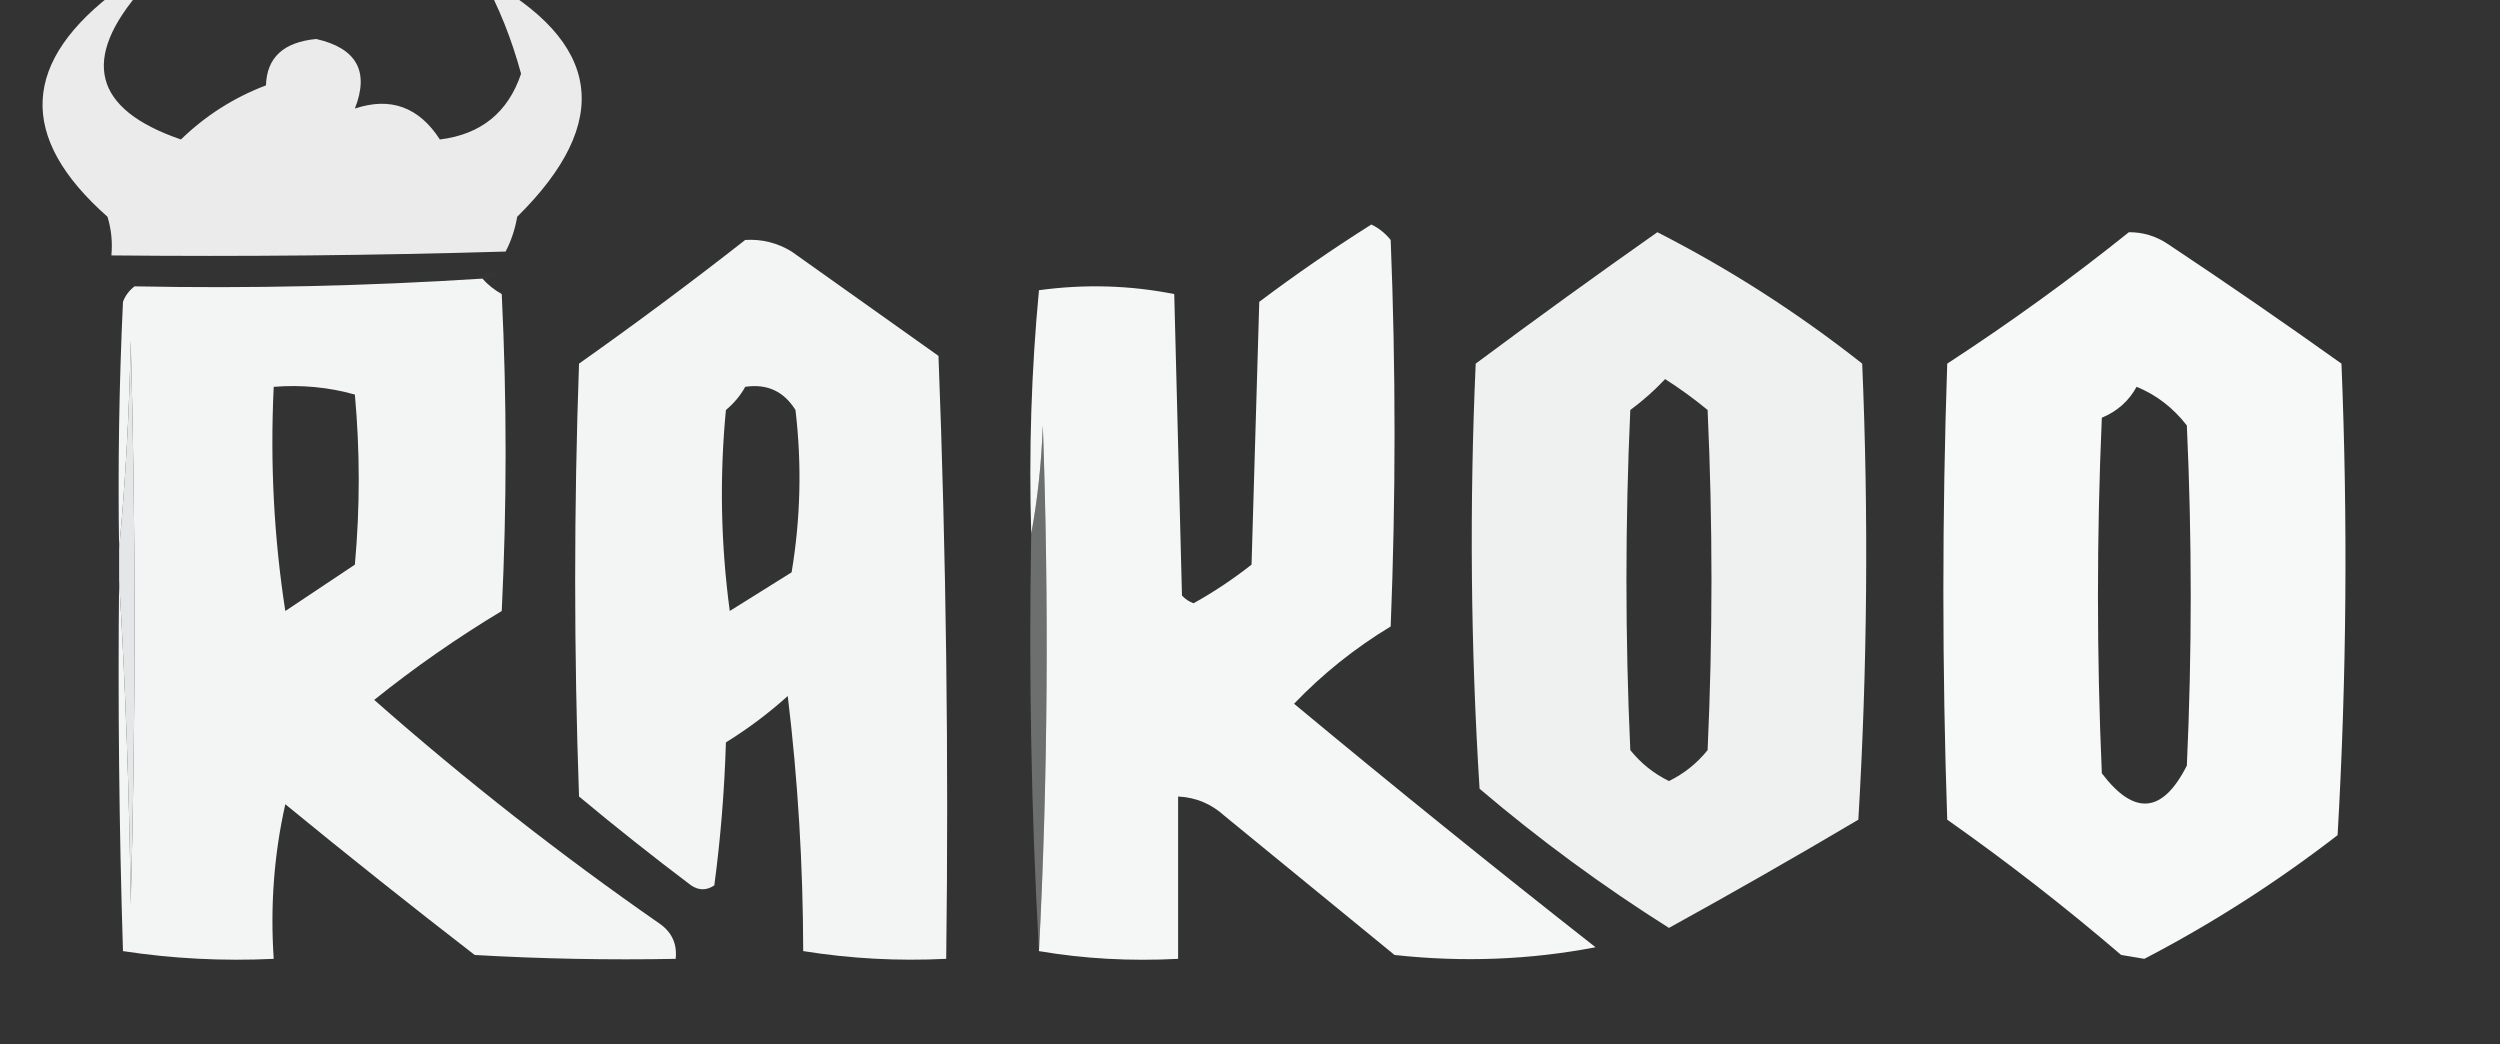
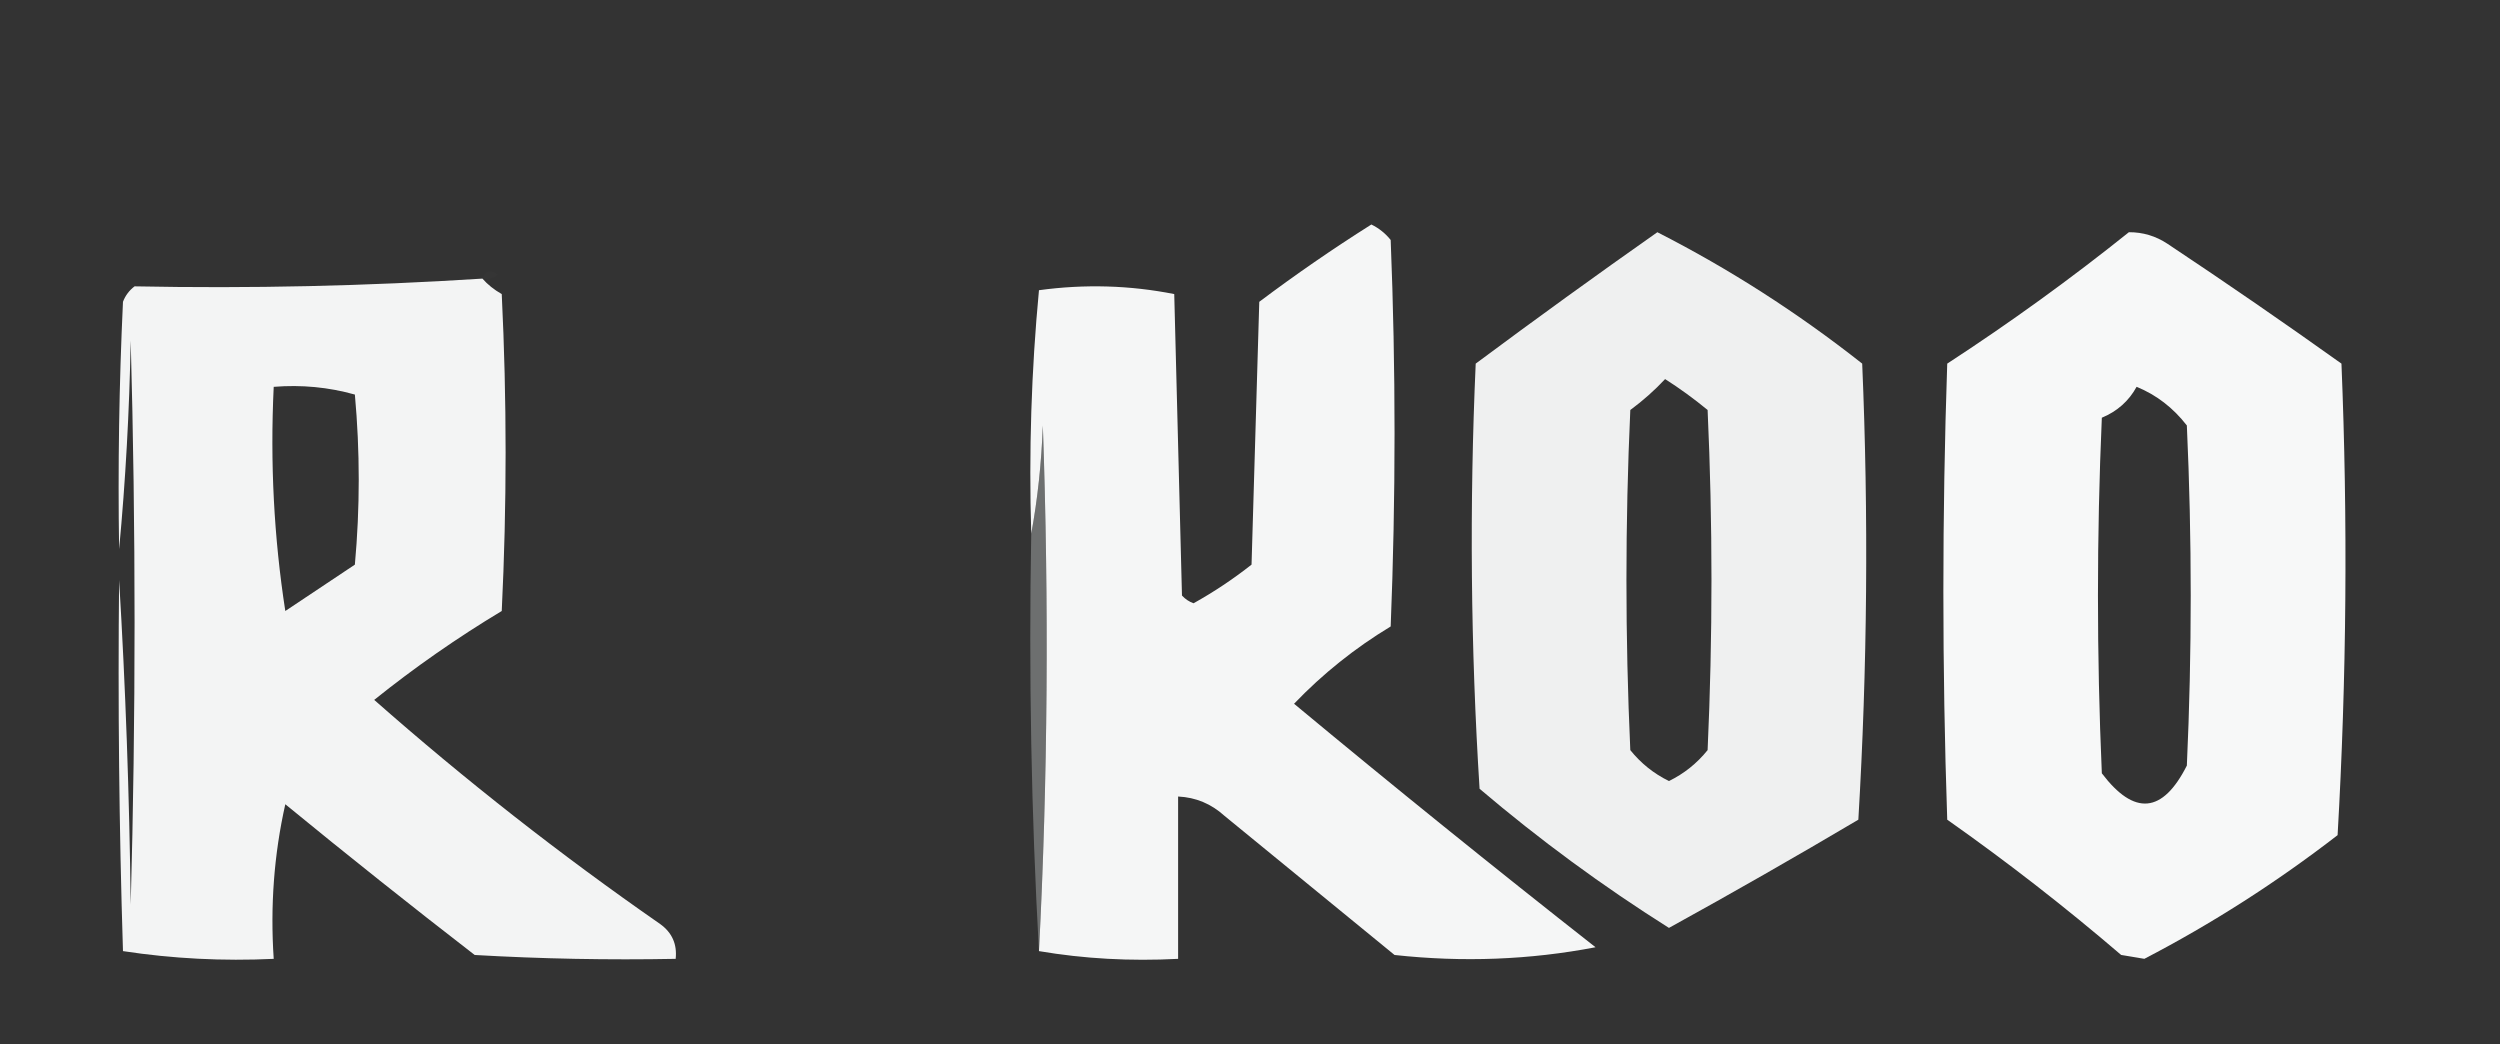
<svg xmlns="http://www.w3.org/2000/svg" width="1951" height="815" viewBox="0 0 1951 815" fill="none">
  <rect x="0" y="0" width="1951" height="815" fill="#333333" stroke="none" />
  <g clip-path="url(#clip0_1474_2)">
-     <path opacity="0.911" fill-rule="evenodd" clip-rule="evenodd" d="M376.477 -17.836C469.762 32.535 478.811 94.868 403.623 169.169C401.976 178.827 398.96 187.875 394.574 196.315C292.043 199.331 189.492 200.338 86.921 199.331C87.888 189.082 86.882 179.026 83.905 169.169C13.393 106.932 16.409 47.61 92.954 -8.787C98.986 -12.811 105.019 -12.811 111.051 -8.787C62.694 46.144 72.748 85.355 141.213 108.845C160.469 90.174 182.588 76.101 207.57 66.618C208.183 44.937 221.254 32.873 246.78 30.423C278.319 37.62 288.373 55.717 276.942 84.715C304.764 75.443 326.879 83.484 343.299 108.845C375.367 104.893 396.481 87.804 406.639 57.569C399.37 30.604 389.314 5.473 376.477 -17.836Z" fill="#FDFDFE" />
    <path opacity="0.959" fill-rule="evenodd" clip-rule="evenodd" d="M810.812 742.25C817.665 608.21 818.672 471.473 813.828 332.046C812.779 361.309 809.762 389.462 804.78 416.5C802.849 352.665 804.858 289.324 810.812 226.479C846.5 221.61 881.693 222.612 916.379 229.495C918.388 307.916 920.403 386.338 922.412 464.759C924.909 467.516 927.925 469.531 931.46 470.791C947.362 461.918 962.443 451.868 976.703 440.629C978.712 372.264 980.727 303.893 982.736 235.527C1011.06 214.245 1040.22 194.133 1070.21 175.203C1076.11 178.081 1081.13 182.098 1085.29 187.268C1089.31 287.81 1089.31 388.346 1085.29 488.889C1057.39 505.743 1032.26 525.849 1009.88 549.213C1087.28 613.512 1165.7 676.852 1245.15 739.234C1193.85 749.085 1141.57 751.099 1088.3 745.266C1044.07 709.072 999.826 672.877 955.59 636.683C945.232 627.278 933.168 622.253 919.396 621.602C919.396 663.828 919.396 706.055 919.396 748.282C882.055 750.231 845.86 748.222 810.812 742.25Z" fill="#FDFEFE" />
    <path opacity="0.933" fill-rule="evenodd" clip-rule="evenodd" d="M1293.4 181.219C1349.66 209.903 1402.95 244.089 1453.26 283.77C1458.29 402.457 1457.28 521.097 1450.25 639.682C1401.19 668.722 1351.92 696.875 1302.45 724.136C1250.71 691.525 1201.45 655.33 1154.66 615.552C1147.7 505.22 1146.7 394.627 1151.64 283.77C1198.77 248.715 1246.02 214.536 1293.4 181.219ZM1299.44 295.835C1310.85 303.086 1321.91 311.127 1332.62 319.964C1336.64 408.442 1336.64 496.913 1332.62 585.39C1324.3 595.724 1314.25 603.771 1302.45 609.52C1290.66 603.771 1280.6 595.724 1272.29 585.39C1268.27 496.913 1268.27 408.442 1272.29 319.964C1282.35 312.526 1291.4 304.479 1299.44 295.835Z" fill="#FDFEFE" />
    <path opacity="0.968" fill-rule="evenodd" clip-rule="evenodd" d="M1661.38 181.219C1672.29 181.165 1682.34 184.181 1691.54 190.268C1737.31 220.69 1782.55 251.859 1827.27 283.77C1832.3 406.482 1831.29 529.139 1824.26 651.748C1776.52 688.636 1726.25 720.813 1673.45 748.266C1667.41 747.259 1661.38 746.257 1655.35 745.25C1611.74 707.873 1566.5 672.686 1519.62 639.683C1515.6 521.043 1515.6 402.41 1519.62 283.77C1568.88 251.672 1616.13 217.486 1661.38 181.219ZM1667.41 301.868C1682.83 308.16 1695.9 318.216 1706.62 332.03C1710.65 420.507 1710.65 508.979 1706.62 597.456C1687.71 634.857 1665.6 636.872 1640.27 603.488C1636.24 510.993 1636.24 418.492 1640.27 325.997C1652.28 321.003 1661.33 312.961 1667.41 301.868Z" fill="#FDFEFE" />
-     <path opacity="0.951" fill-rule="evenodd" clip-rule="evenodd" d="M581.58 187.251C594.58 186.479 606.645 189.495 617.775 196.299C655.978 223.445 694.187 250.591 732.391 277.737C738.423 434.525 740.432 591.368 738.423 748.265C700.672 750.135 663.476 748.12 626.823 742.233C626.691 674.923 622.667 608.567 614.759 543.163C599.75 556.694 583.667 568.759 566.499 579.358C565.365 617.048 562.349 654.25 557.451 690.957C551.418 694.981 545.386 694.981 539.353 690.957C509.65 668.559 480.489 645.437 451.883 621.585C447.86 508.977 447.86 396.376 451.883 283.769C496.222 252.419 539.456 220.248 581.58 187.251ZM581.58 301.867C598.622 299.339 611.688 305.372 620.791 319.964C625.804 362.336 624.796 404.562 617.775 446.645C601.686 456.701 585.604 466.751 569.515 476.807C562.488 424.644 561.48 372.361 566.499 319.964C572.803 314.698 577.828 308.665 581.58 301.867Z" fill="#FDFEFE" />
    <path opacity="0.01" fill-rule="evenodd" clip-rule="evenodd" d="M376.477 217.406C378.871 211.223 382.889 210.215 388.541 214.39C384.958 217.189 380.935 218.196 376.477 217.406Z" fill="#FEFFFE" />
    <path opacity="0.95" fill-rule="evenodd" clip-rule="evenodd" d="M376.478 217.43C380.532 222.057 385.557 226.08 391.559 229.495C395.582 311.939 395.582 394.378 391.559 476.823C356.8 497.72 323.622 520.842 292.024 546.196C363.14 608.879 437.544 667.188 515.223 721.136C524.495 727.832 528.513 736.881 527.288 748.282C474.969 749.283 422.686 748.282 370.445 745.266C320.63 706.779 271.366 667.568 222.651 627.634C213.857 666.772 210.84 706.99 213.603 748.282C173.85 750.158 134.64 748.149 95.971 742.25C92.955 645.749 91.949 549.23 92.954 452.694C97.968 536.104 100.984 620.558 102.003 706.055C106.025 559.268 106.025 412.476 102.003 265.689C100.976 321.042 97.96 375.334 92.954 428.564C91.95 364.186 92.956 299.838 95.971 235.527C97.826 230.653 100.842 226.629 105.019 223.462C195.253 225.254 285.739 223.245 376.478 217.43ZM213.603 301.883C235.358 300.14 256.471 302.149 276.943 307.916C280.965 352.152 280.965 396.393 276.943 440.629C258.846 452.694 240.748 464.759 222.651 476.823C213.771 419.515 210.755 361.2 213.603 301.883Z" fill="#FDFEFE" />
    <path opacity="0.299" fill-rule="evenodd" clip-rule="evenodd" d="M810.811 742.235C804.796 634.701 802.788 526.118 804.778 416.485C809.761 389.448 812.777 361.294 813.827 332.031C818.671 471.458 817.663 608.195 810.811 742.235Z" fill="#F6FBFD" />
-     <path opacity="0.903" fill-rule="evenodd" clip-rule="evenodd" d="M92.954 452.677C92.954 444.635 92.954 436.588 92.954 428.547C97.959 375.317 100.975 321.025 102.002 265.672C106.024 412.459 106.024 559.251 102.002 706.038C100.983 620.541 97.967 536.087 92.954 452.677Z" fill="#F7F9FB" />
  </g>
  <defs>
    <clipPath id="clip0_1474_2">
      <rect width="1951" height="815" fill="white" />
    </clipPath>
  </defs>
</svg>